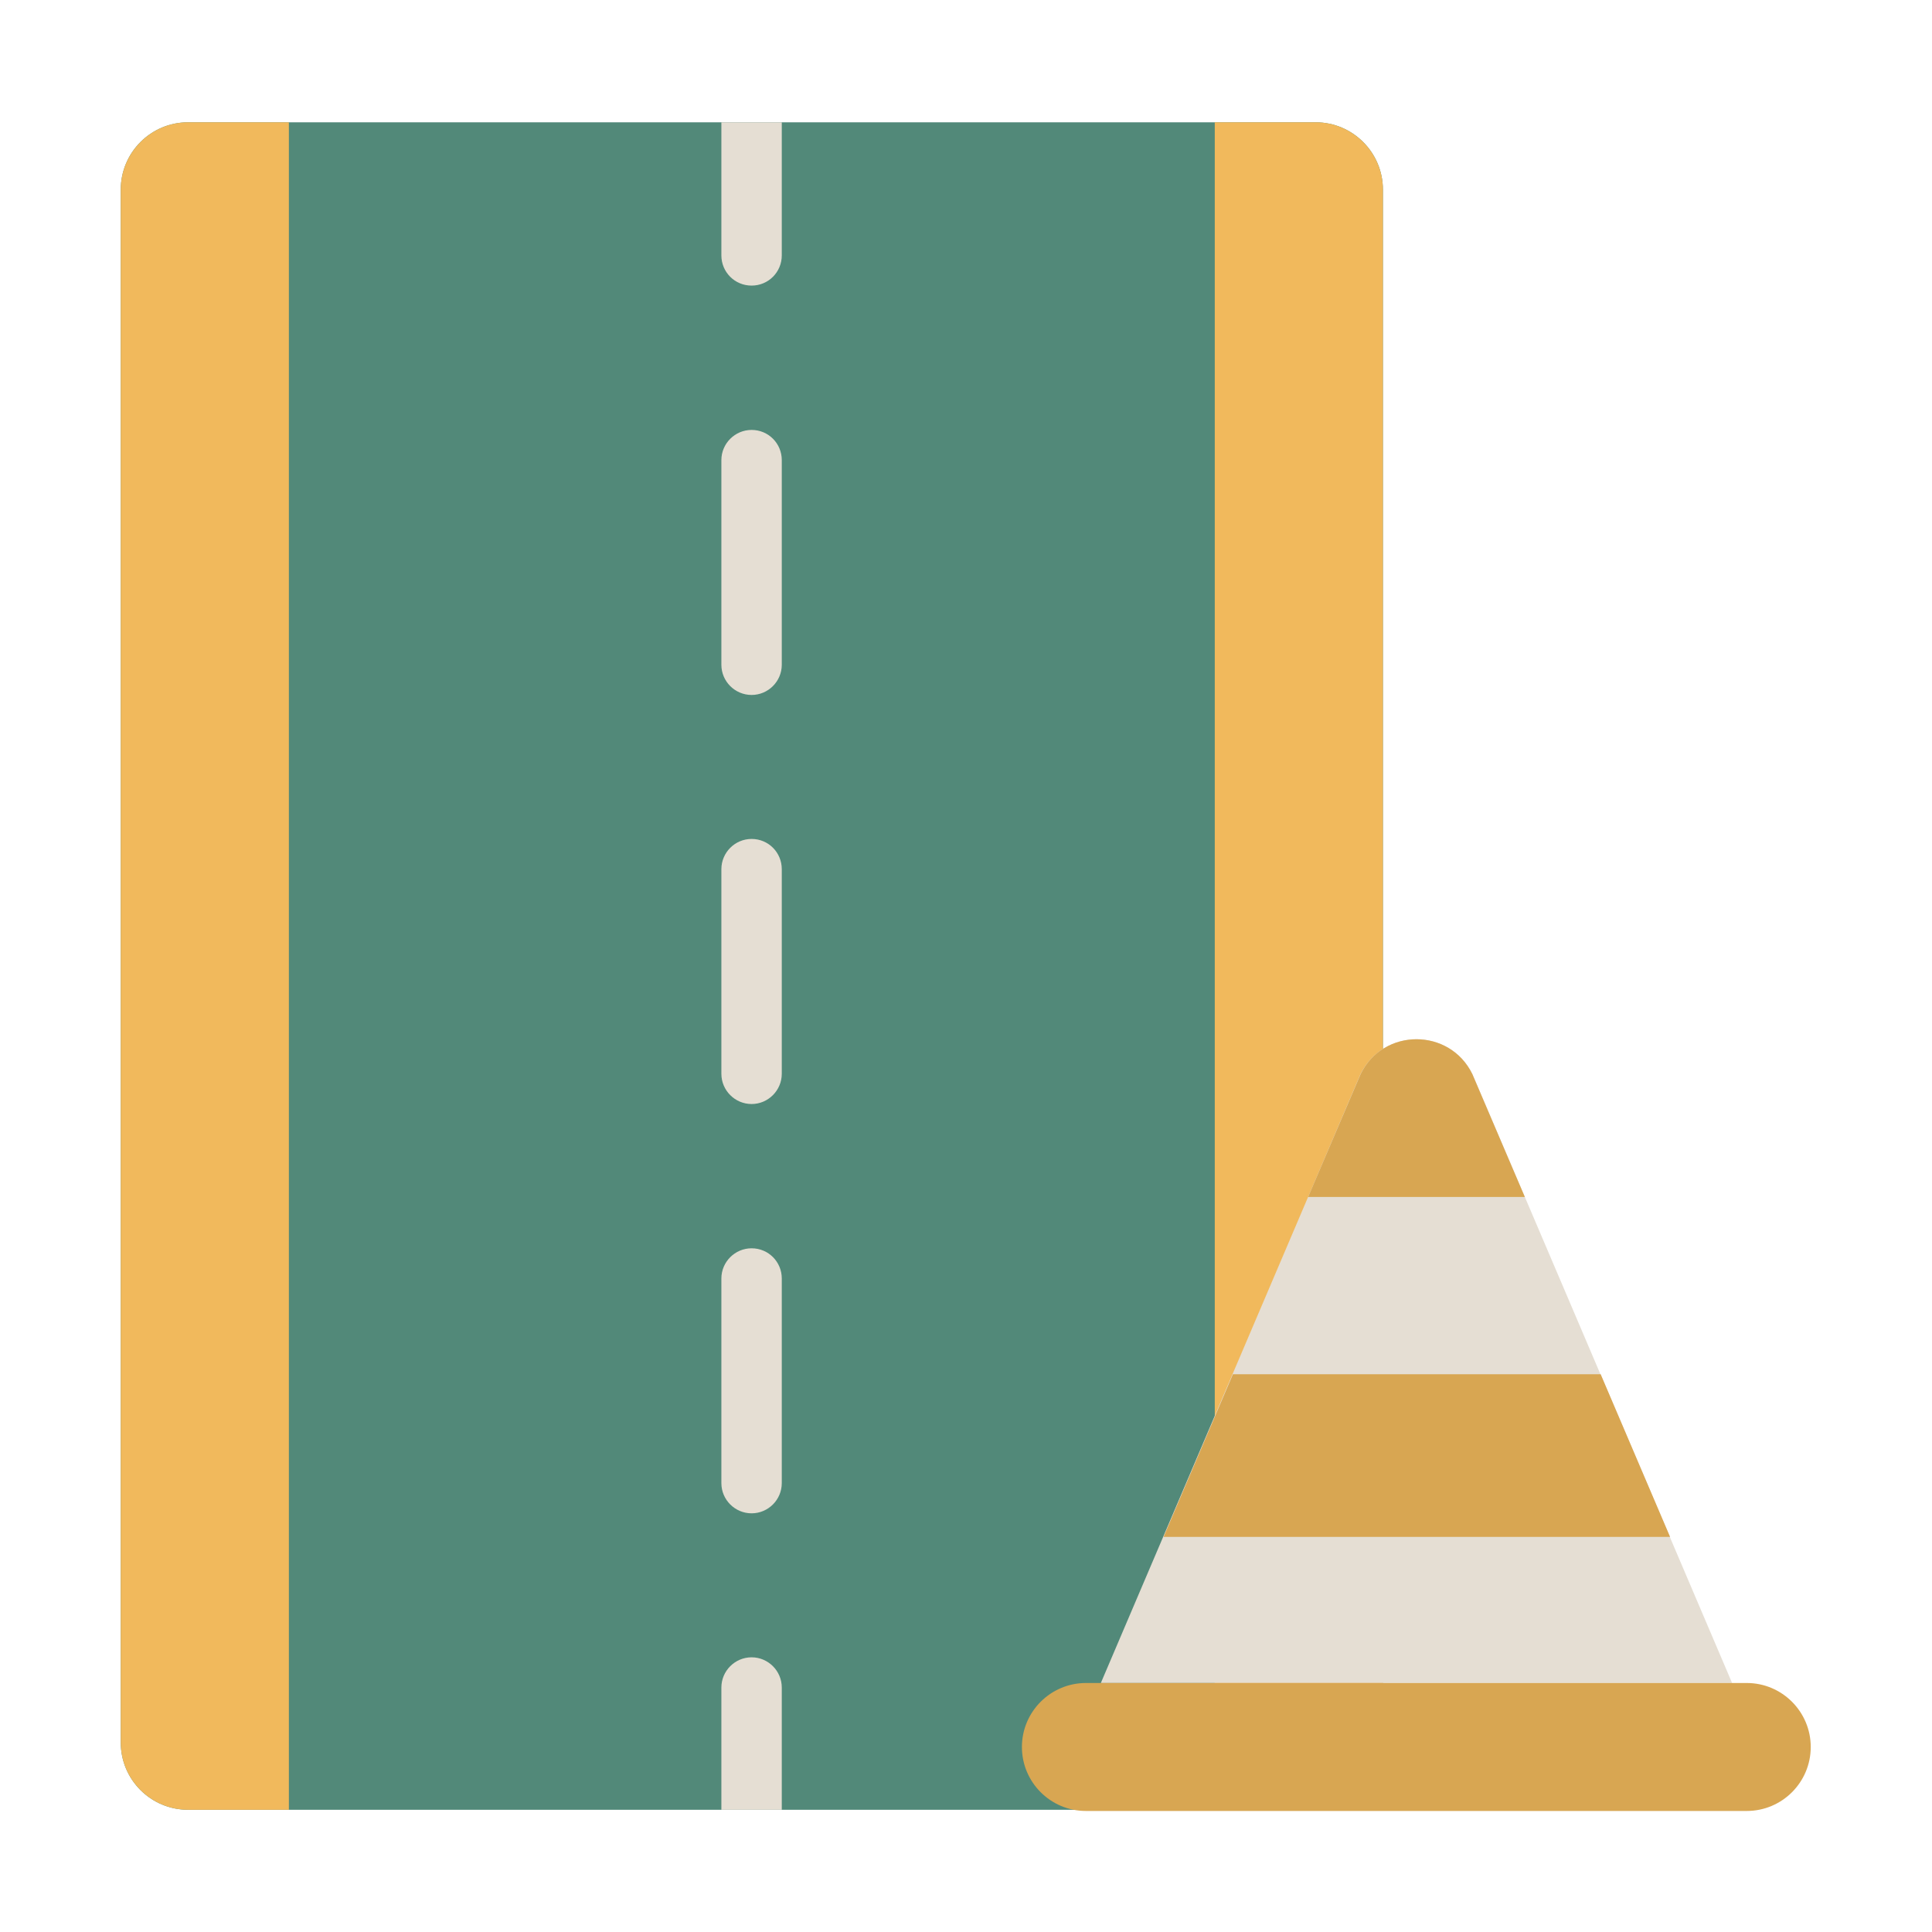
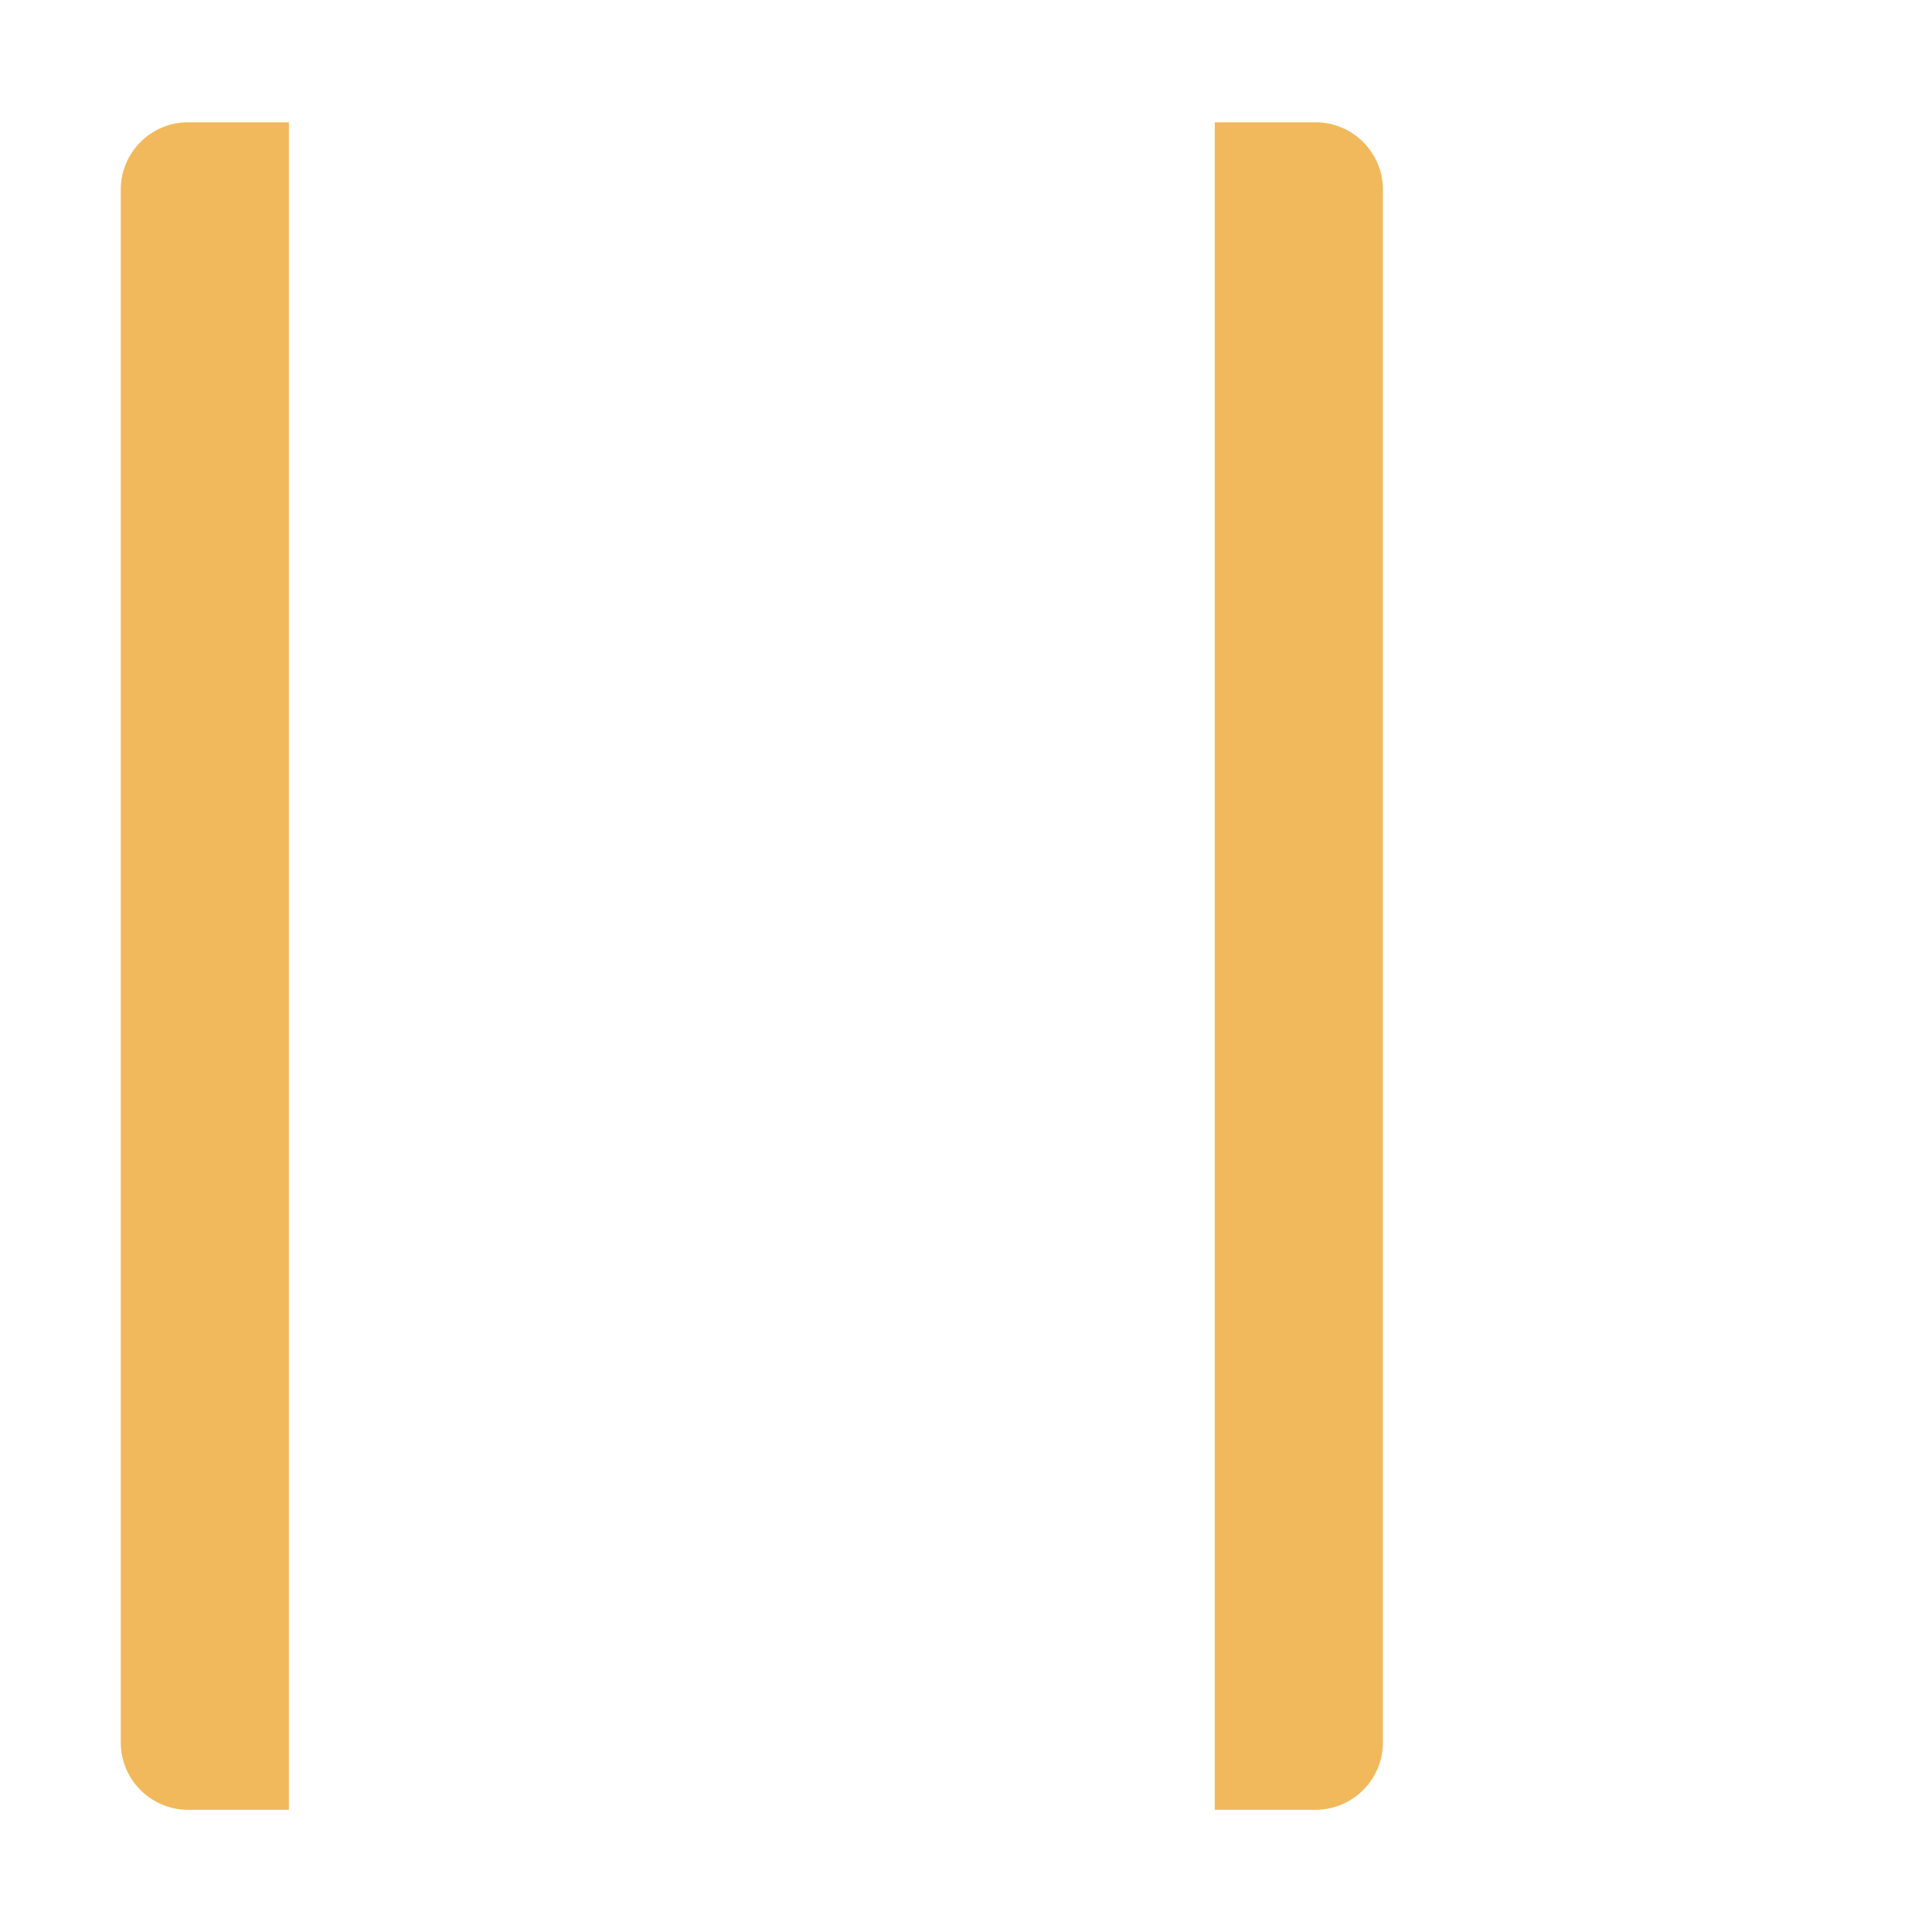
<svg xmlns="http://www.w3.org/2000/svg" width="34" height="34" viewBox="0 0 34 34" fill="none">
-   <path d="M23.152 2.152H3.31C2.655 2.152 2.125 2.683 2.125 3.337V30.665C2.125 31.319 2.655 31.849 3.31 31.849H23.152C23.806 31.849 24.337 31.319 24.337 30.665V3.337C24.337 2.683 23.806 2.152 23.152 2.152Z" fill="#528979" />
  <path d="M5.084 2.152V31.849H3.31C2.656 31.849 2.125 31.318 2.125 30.665V3.337C2.125 2.684 2.656 2.152 3.31 2.152H5.084ZM24.337 3.337V30.665C24.337 31.318 23.805 31.849 23.152 31.849H21.378V2.152H23.152C23.805 2.152 24.337 2.684 24.337 3.337Z" fill="#F1B95C" />
-   <path d="M13.758 2.152V4.495C13.758 4.787 13.524 5.026 13.227 5.026C12.929 5.026 12.695 4.787 12.695 4.495V2.152H13.758ZM13.227 21.968C12.934 21.968 12.695 22.207 12.695 22.499V26.101C12.695 26.393 12.934 26.632 13.227 26.632C13.519 26.632 13.758 26.393 13.758 26.101V22.499C13.758 22.207 13.524 21.968 13.227 21.968ZM13.227 14.764C12.934 14.764 12.695 15.003 12.695 15.296V18.897C12.695 19.189 12.934 19.429 13.227 19.429C13.519 19.429 13.758 19.189 13.758 18.897V15.296C13.758 15.003 13.524 14.764 13.227 14.764ZM13.227 7.566C12.934 7.566 12.695 7.805 12.695 8.097V11.699C12.695 11.991 12.934 12.23 13.227 12.23C13.519 12.23 13.758 11.991 13.758 11.699V8.097C13.758 7.805 13.524 7.566 13.227 7.566ZM13.758 29.698V31.849H12.695V29.698C12.695 29.405 12.934 29.166 13.227 29.166C13.519 29.166 13.758 29.405 13.758 29.698ZM30.482 29.618L25.913 18.903C25.514 18.084 24.346 18.084 23.942 18.903L19.373 29.618H30.476H30.482Z" fill="#E5DED3" />
-   <path d="M29.391 27.047H20.477L21.698 24.184H28.169L29.391 27.047Z" fill="#D8A652" />
-   <path d="M26.835 21.065H23.021L23.945 18.903C24.343 18.084 25.512 18.084 25.911 18.903L26.835 21.065ZM19.111 29.618C18.489 29.618 17.984 30.123 17.984 30.744C17.984 31.366 18.489 31.87 19.111 31.87H30.74C31.361 31.87 31.866 31.366 31.866 30.744C31.866 30.123 31.361 29.618 30.74 29.618H19.111Z" fill="#D8A652" />
</svg>